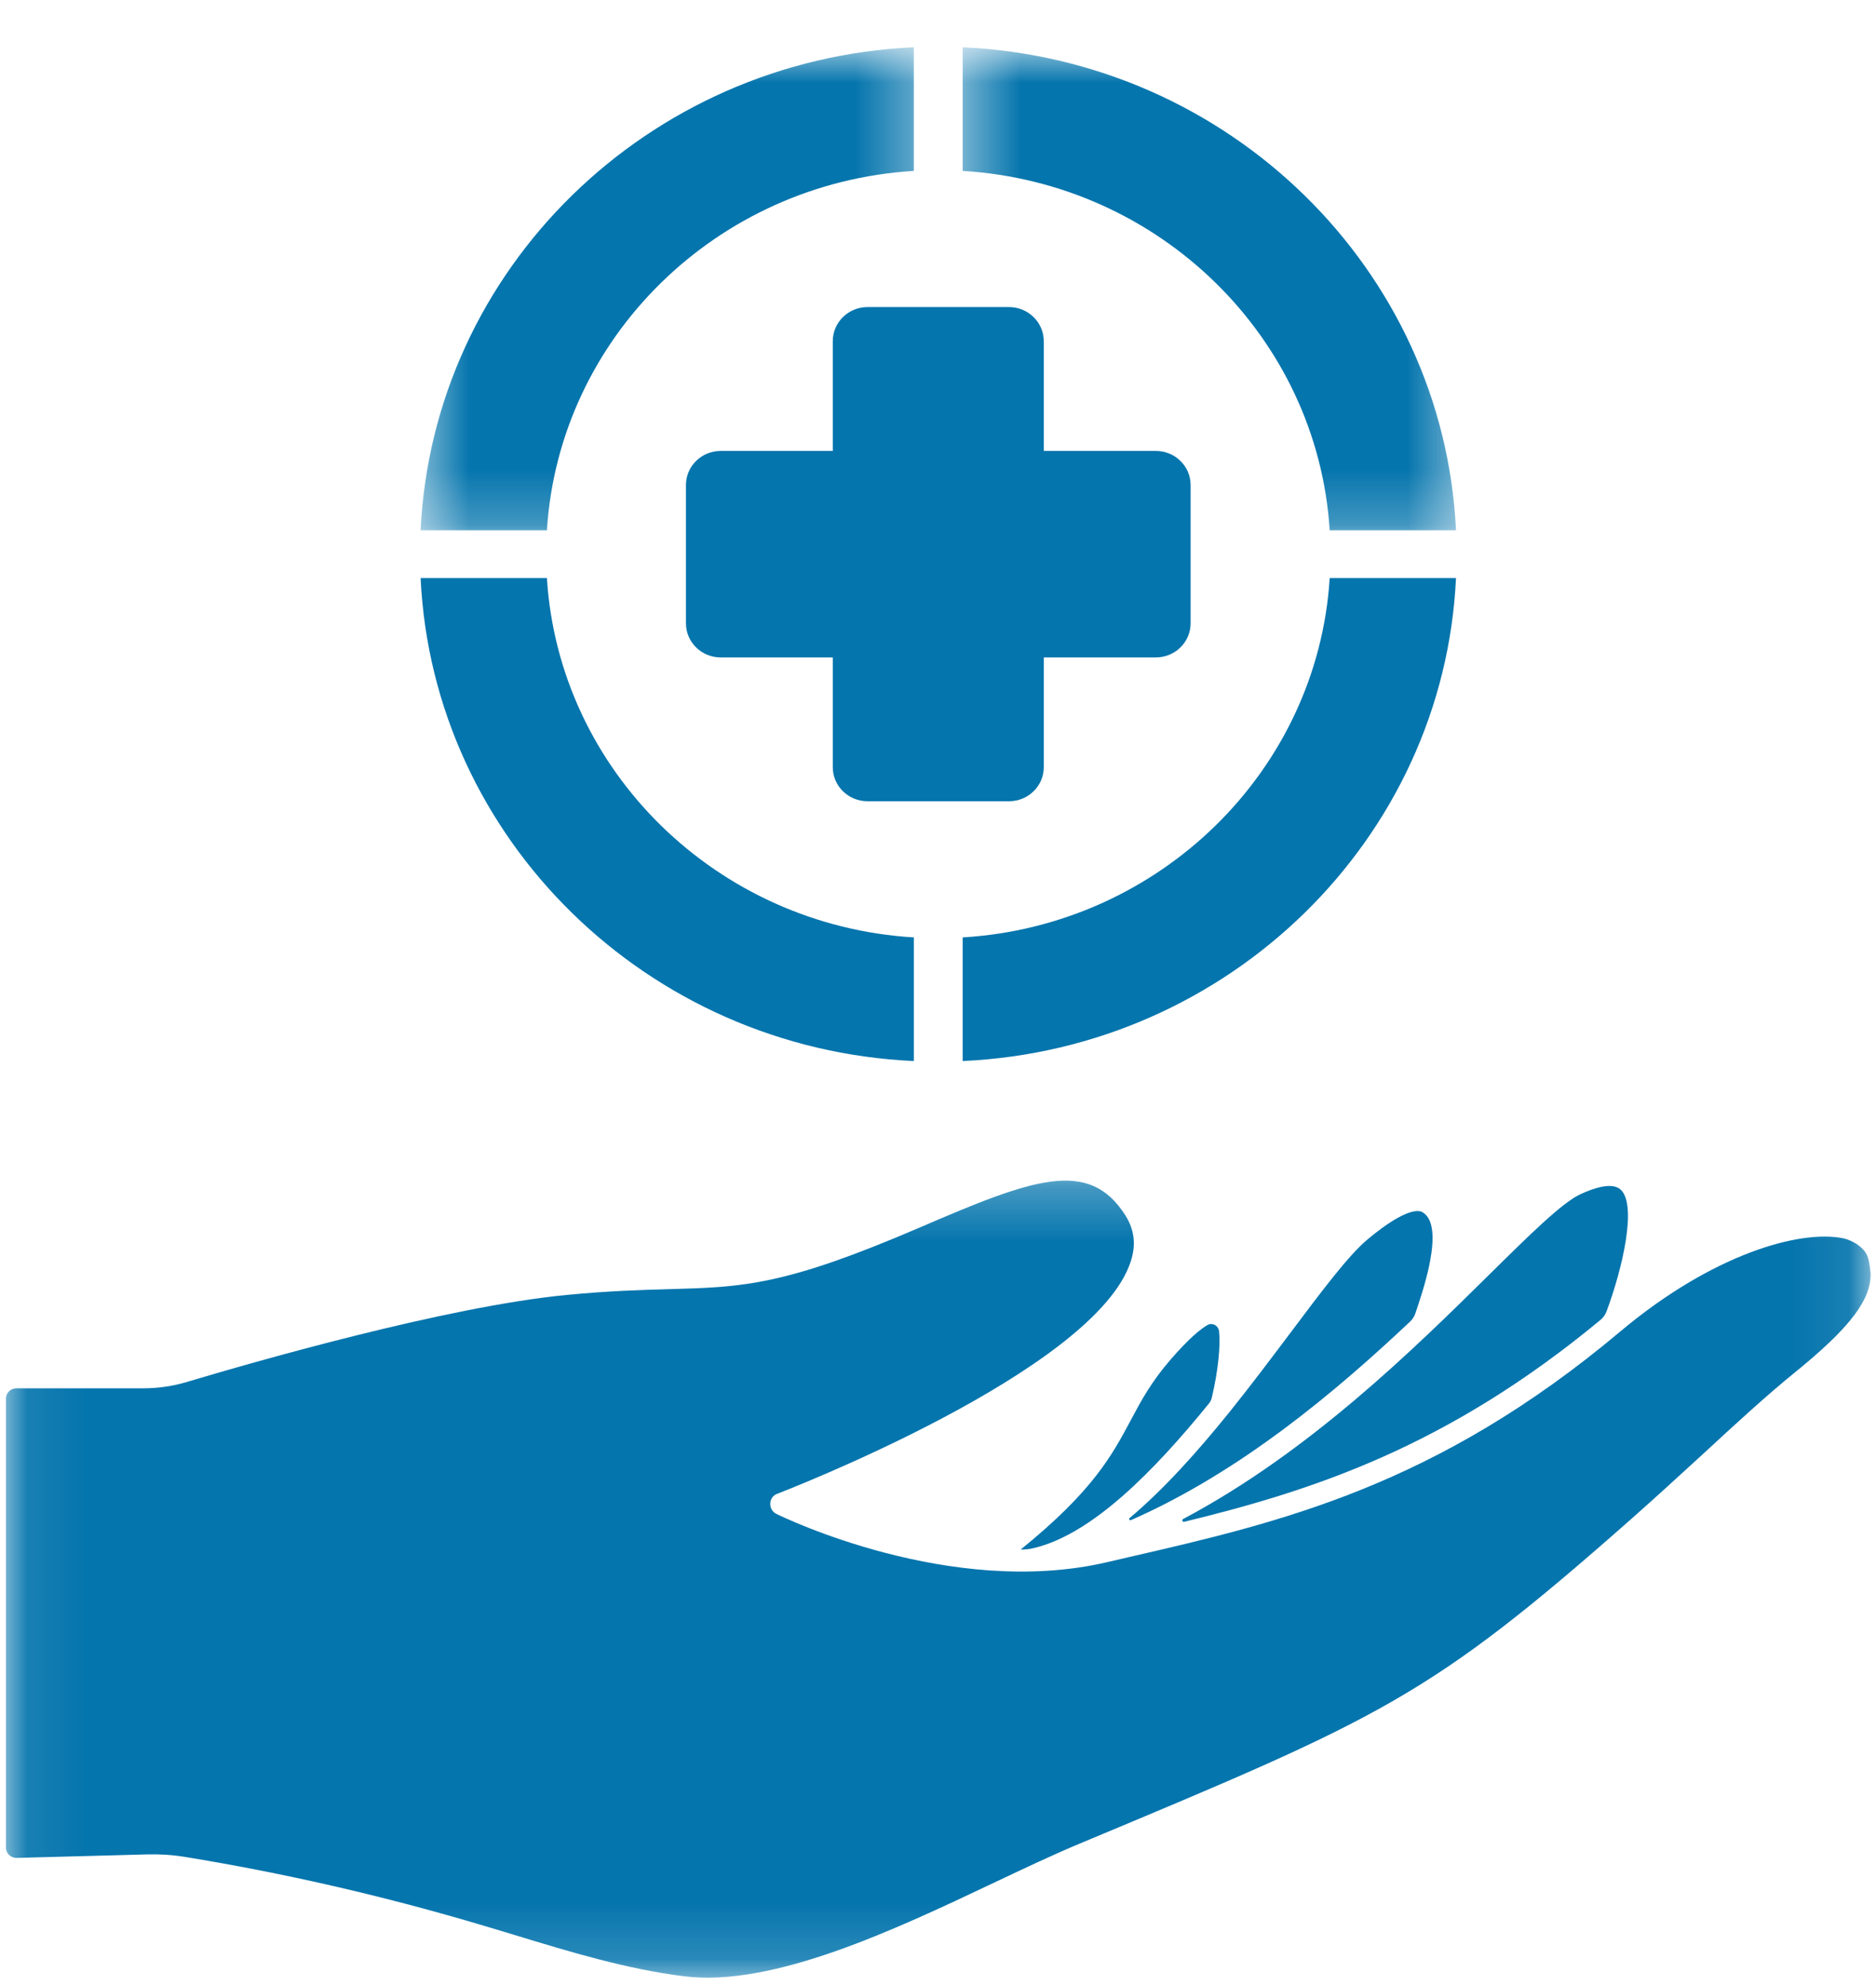
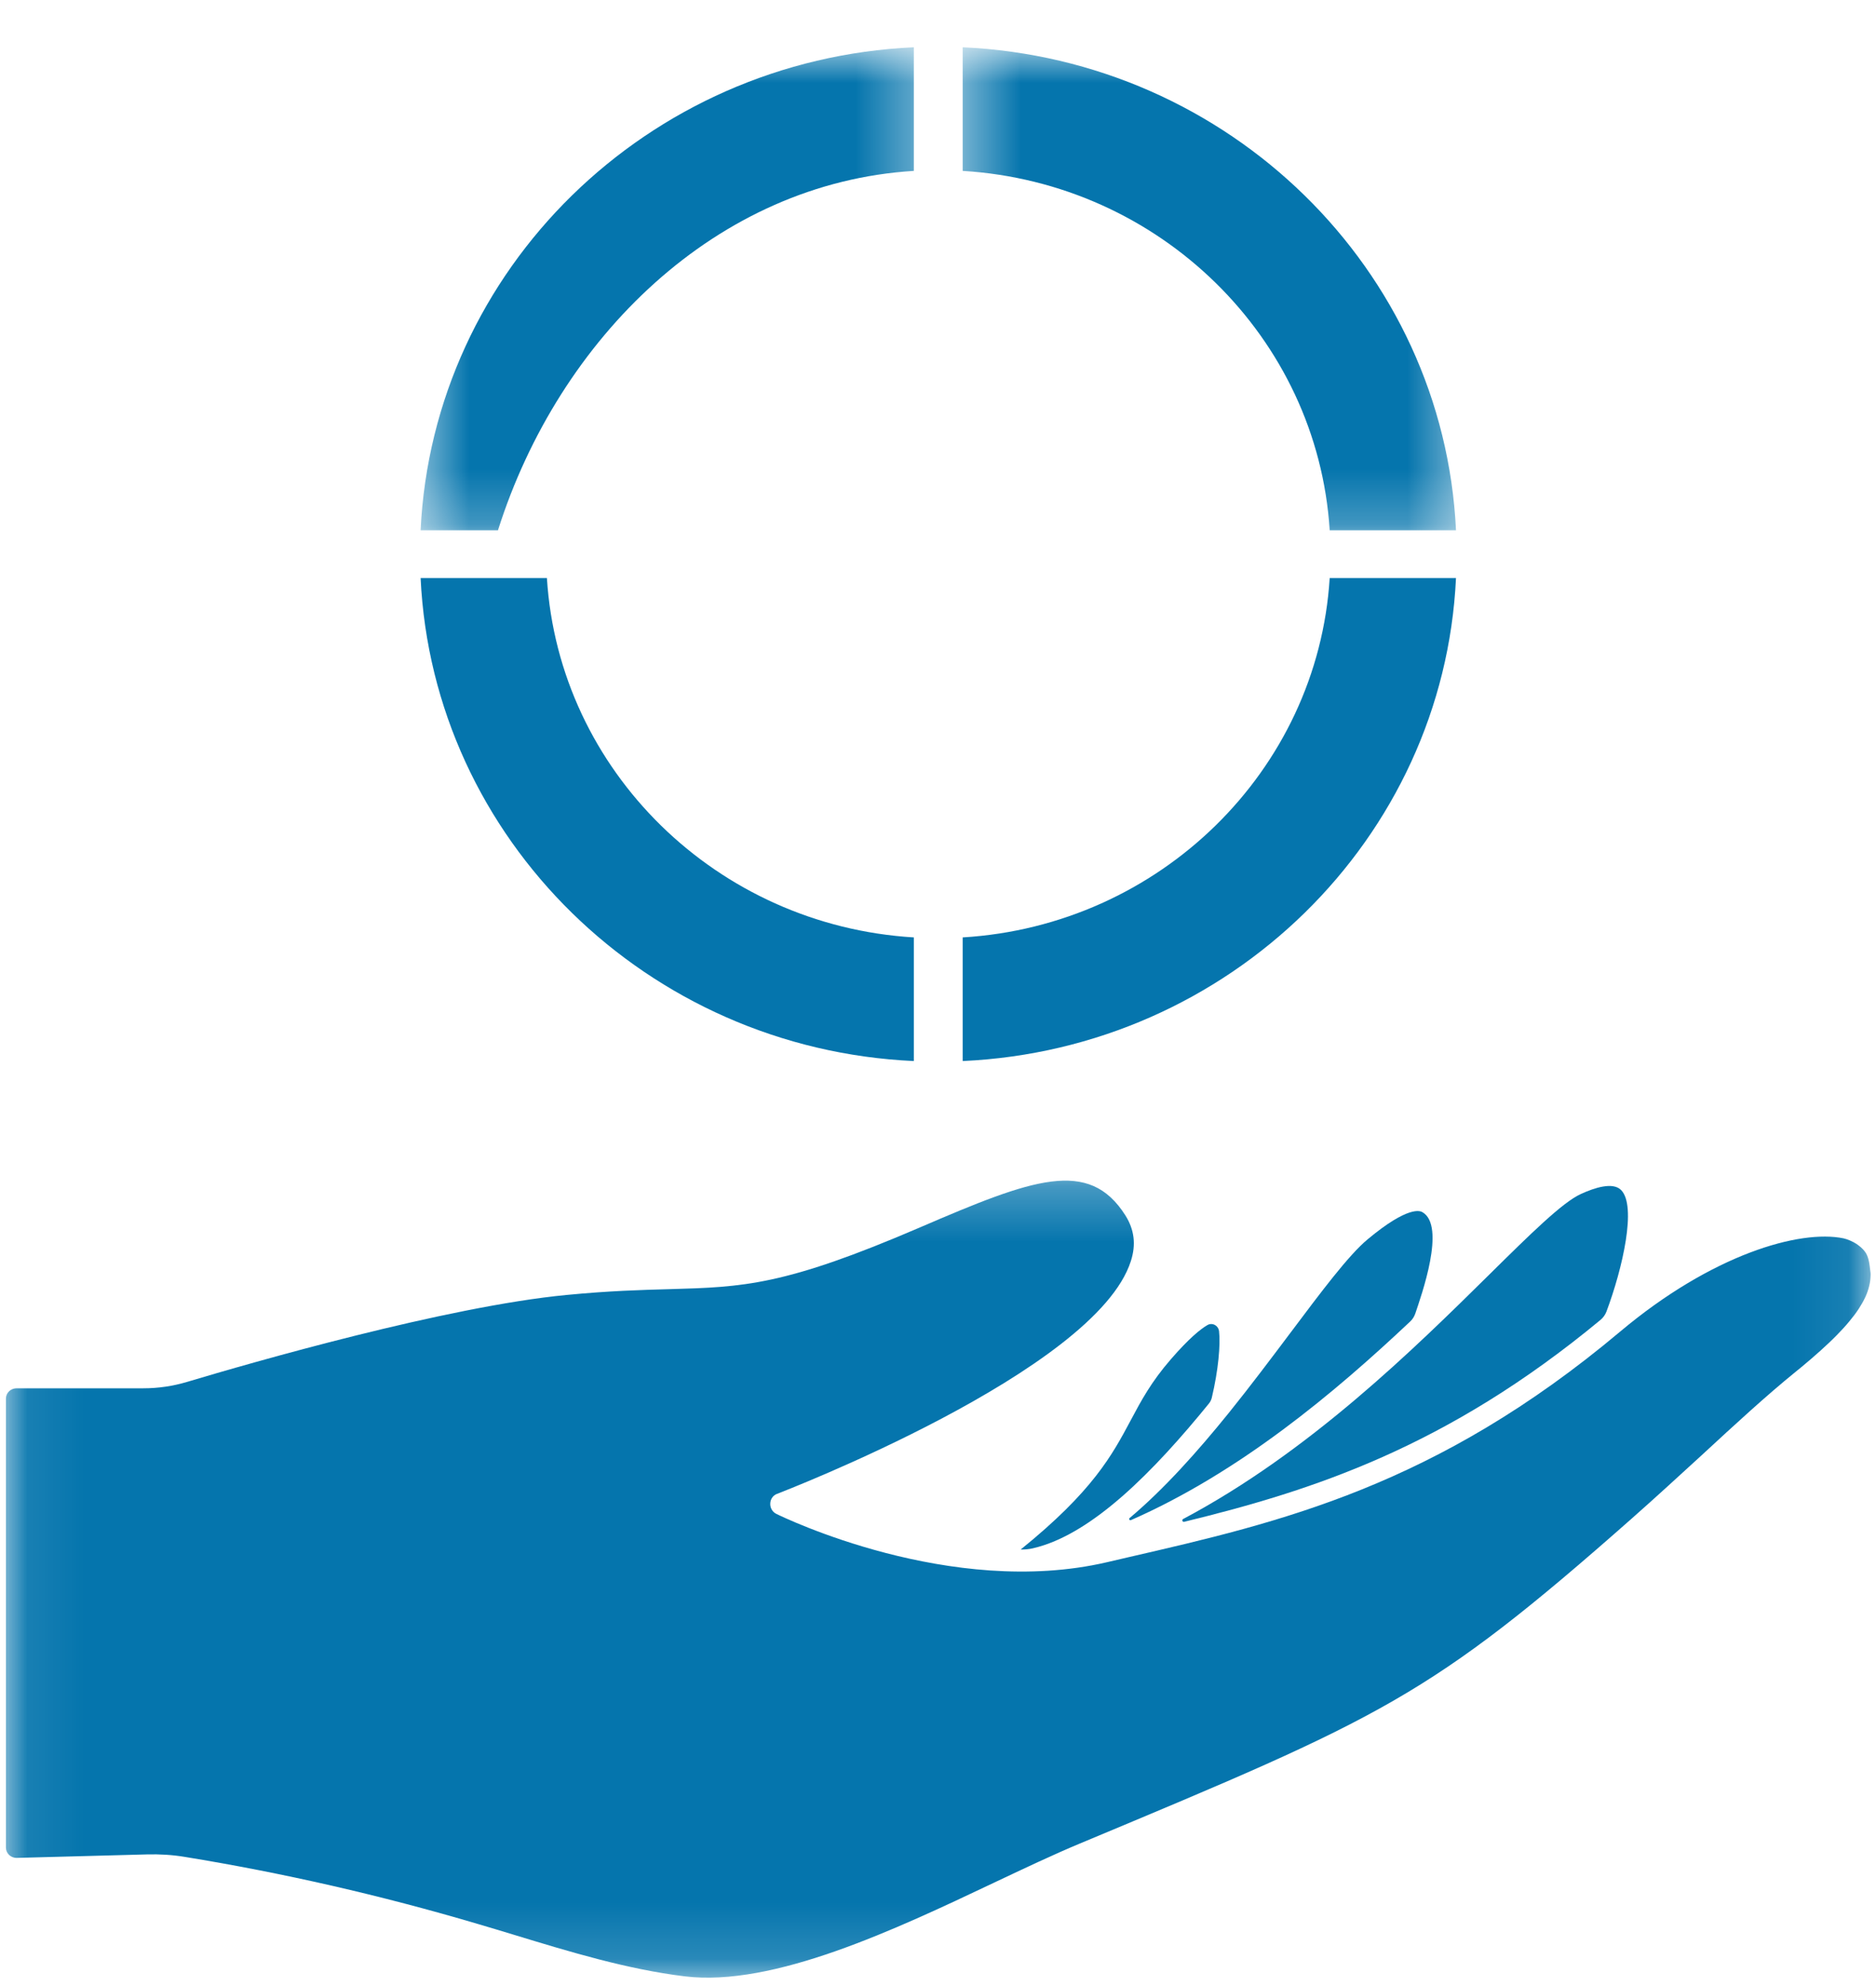
<svg xmlns="http://www.w3.org/2000/svg" width="34" height="36" viewBox="0 0 34 36" fill="none">
  <path d="M21.462 27.585C23.79 27.018 26.223 26.232 29.007 23.925C29.055 23.885 29.093 23.833 29.115 23.774C29.41 22.986 29.666 21.858 29.38 21.571C29.231 21.421 28.898 21.529 28.647 21.645C28.314 21.798 27.733 22.371 26.998 23.097C25.63 24.448 23.731 26.321 21.443 27.534C21.414 27.549 21.43 27.593 21.462 27.585Z" fill="#0575AD" />
  <path d="M20.498 27.554C22.469 26.687 24.188 25.246 25.56 23.952C25.601 23.913 25.631 23.865 25.65 23.811C25.76 23.482 26.212 22.22 25.779 21.972C25.741 21.95 25.526 21.848 24.786 22.465C24.443 22.75 23.95 23.409 23.379 24.17C23.041 24.62 22.67 25.114 22.276 25.604C22.273 25.607 22.27 25.611 22.267 25.615C21.707 26.308 21.099 26.99 20.473 27.517C20.453 27.534 20.473 27.565 20.498 27.554Z" fill="#0575AD" />
  <path d="M18.498 28.088C18.572 28.088 18.645 28.083 18.717 28.066C19.786 27.822 20.916 26.664 21.911 25.44C21.935 25.41 21.953 25.374 21.962 25.337C22.082 24.833 22.121 24.371 22.094 24.132C22.082 24.026 21.97 23.967 21.881 24.02C21.758 24.092 21.549 24.259 21.22 24.639C20.864 25.049 20.684 25.386 20.494 25.743C20.156 26.376 19.809 27.028 18.498 28.088Z" fill="#0575AD" />
  <mask id="mask0_3918_21075" style="mask-type:luminance" maskUnits="userSpaceOnUse" x="0" y="21" width="34" height="15">
    <path d="M0.078 21.256H33.922V35.852H0.078V21.256Z" fill="white" />
  </mask>
  <g mask="url(#mask0_3918_21075)">
    <path d="M33.894 23.017C33.883 22.934 33.874 22.783 33.797 22.684C33.757 22.63 33.7 22.585 33.645 22.547C33.587 22.508 33.483 22.462 33.413 22.447C32.618 22.282 31.028 22.738 29.361 24.139C26.023 26.943 23.197 27.595 20.464 28.224L20.06 28.318C17.231 28.976 14.197 27.504 14.069 27.441C13.999 27.406 13.956 27.332 13.96 27.253C13.962 27.174 14.012 27.103 14.084 27.078C14.143 27.055 19.857 24.86 20.495 22.86C20.592 22.56 20.559 22.289 20.395 22.029C19.733 20.988 18.721 21.366 16.672 22.249C14.212 23.309 13.473 23.33 12.131 23.368C11.626 23.382 11.055 23.397 10.268 23.473C8.088 23.682 4.552 24.701 3.391 25.049C3.133 25.126 2.867 25.165 2.599 25.165H0.3C0.193 25.165 0.107 25.249 0.107 25.353V33.489C0.107 33.595 0.196 33.68 0.305 33.677L2.663 33.614C2.892 33.608 3.122 33.621 3.349 33.659C5.129 33.949 6.911 34.357 8.654 34.873C8.877 34.938 9.099 35.006 9.321 35.073C10.328 35.38 11.368 35.697 12.409 35.824C14.018 36.022 16.235 34.971 18.016 34.126C18.573 33.863 19.098 33.614 19.573 33.416C25.054 31.126 25.896 30.774 29.572 27.527C30.025 27.127 30.442 26.742 30.846 26.373C31.44 25.824 32.004 25.304 32.547 24.863C32.581 24.836 32.614 24.808 32.649 24.78C32.767 24.682 32.884 24.582 32.999 24.478C33.096 24.39 33.194 24.299 33.286 24.205C33.365 24.125 33.442 24.042 33.513 23.956C33.575 23.882 33.634 23.806 33.686 23.726C33.731 23.657 33.772 23.586 33.807 23.511C33.837 23.446 33.861 23.378 33.877 23.309C33.892 23.247 33.901 23.183 33.902 23.118C33.904 23.084 33.899 23.051 33.894 23.017Z" fill="#0575AD" />
  </g>
-   <path d="M15.724 14.524H18.286C18.634 14.524 18.917 14.248 18.917 13.907V11.917H20.947C21.296 11.917 21.578 11.64 21.578 11.299V8.791C21.578 8.45 21.296 8.174 20.947 8.174H18.917V6.184C18.917 5.843 18.634 5.566 18.286 5.566H15.724C15.376 5.566 15.093 5.842 15.093 6.184V8.174H13.062C12.714 8.174 12.432 8.45 12.432 8.791V11.299C12.432 11.64 12.714 11.917 13.062 11.917H15.093V13.907C15.093 14.248 15.376 14.524 15.724 14.524Z" fill="#0575AD" />
  <mask id="mask1_3918_21075" style="mask-type:luminance" maskUnits="userSpaceOnUse" x="17" y="0" width="10" height="10">
    <path d="M17.414 0.853H26.551V9.761H17.414V0.853Z" fill="white" />
  </mask>
  <g mask="url(#mask1_3918_21075)">
    <path d="M24.099 9.612H26.388C26.163 4.883 22.276 1.076 17.447 0.857V3.098C21.016 3.312 23.879 6.117 24.099 9.612Z" fill="#0575AD" />
  </g>
  <path d="M16.562 19.233V16.992C12.993 16.777 10.13 13.972 9.912 10.478H7.623C7.846 15.207 11.733 19.014 16.562 19.233Z" fill="#0575AD" />
  <path d="M26.388 10.478H24.099C23.881 13.972 21.016 16.778 17.447 16.992V19.233C22.277 19.014 26.165 15.207 26.388 10.478Z" fill="#0575AD" />
  <mask id="mask2_3918_21075" style="mask-type:luminance" maskUnits="userSpaceOnUse" x="7" y="0" width="10" height="10">
    <path d="M7.531 0.853H16.668V9.761H7.531V0.853Z" fill="white" />
  </mask>
  <g mask="url(#mask2_3918_21075)">
-     <path d="M9.025 9.612H9.912C10.132 6.117 12.995 3.314 16.562 3.098V0.857C11.734 1.076 7.847 4.883 7.623 9.612H9.025Z" fill="#0575AD" />
+     <path d="M9.025 9.612C10.132 6.117 12.995 3.314 16.562 3.098V0.857C11.734 1.076 7.847 4.883 7.623 9.612H9.025Z" fill="#0575AD" />
  </g>
</svg>